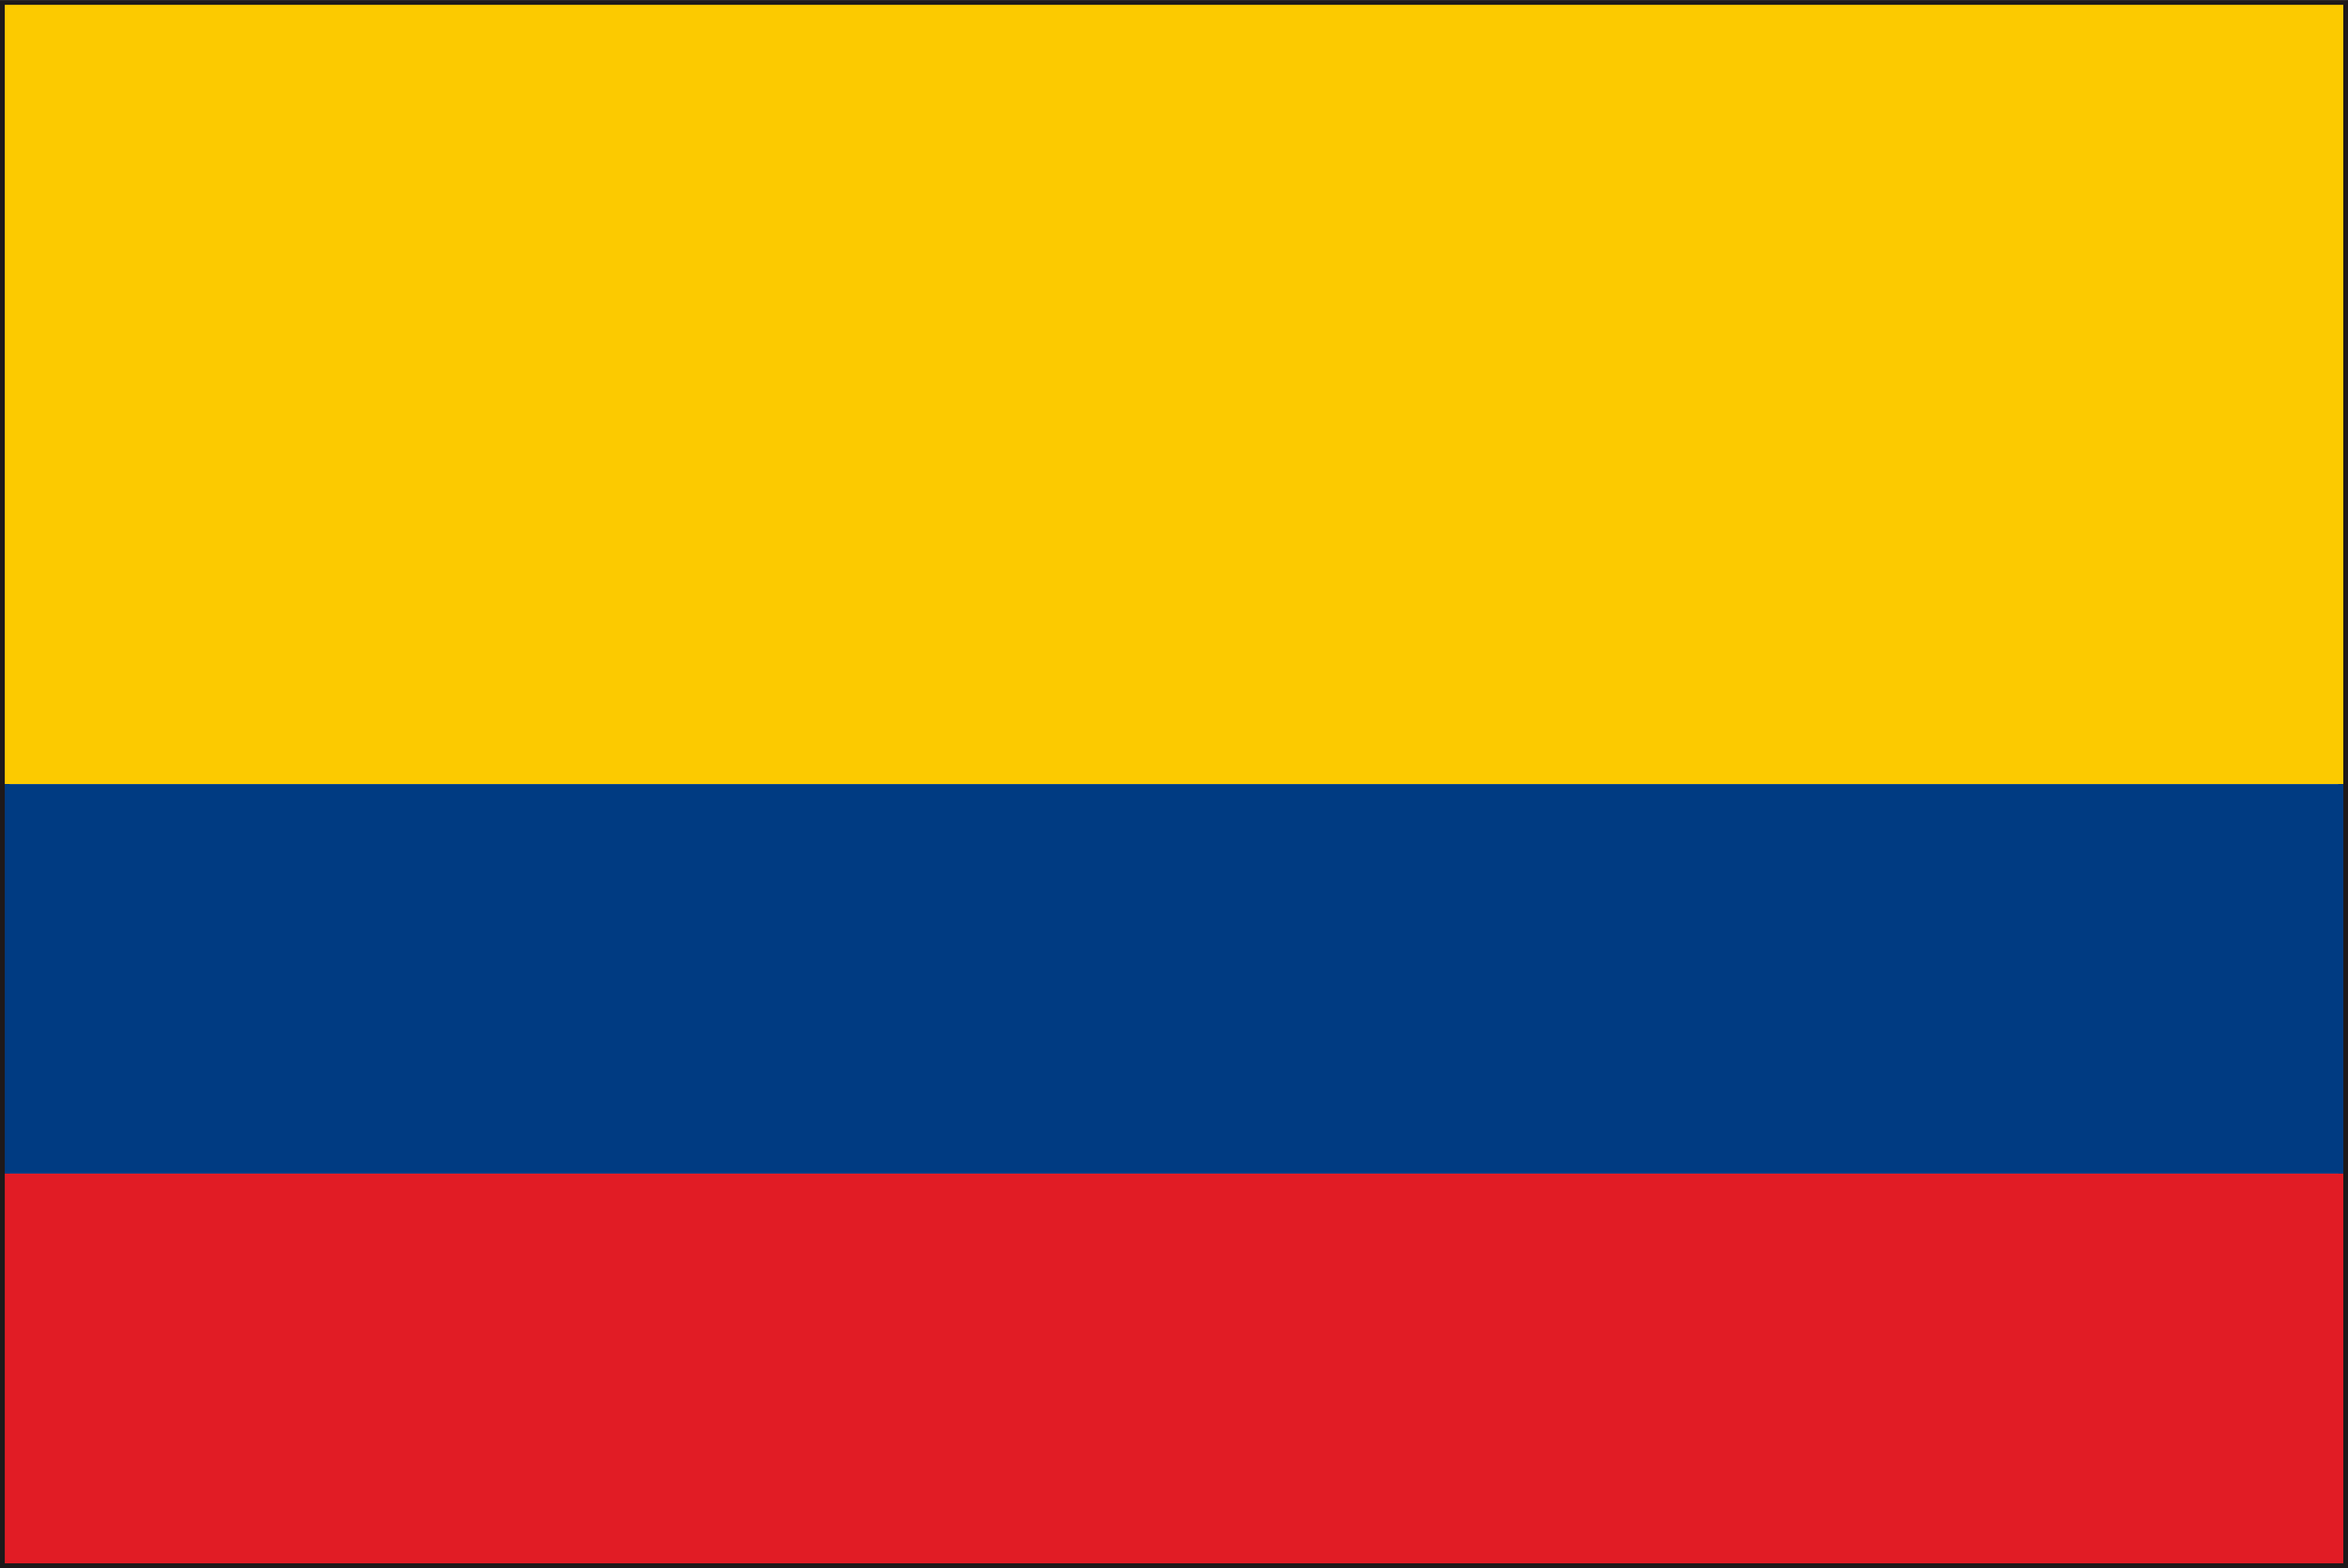
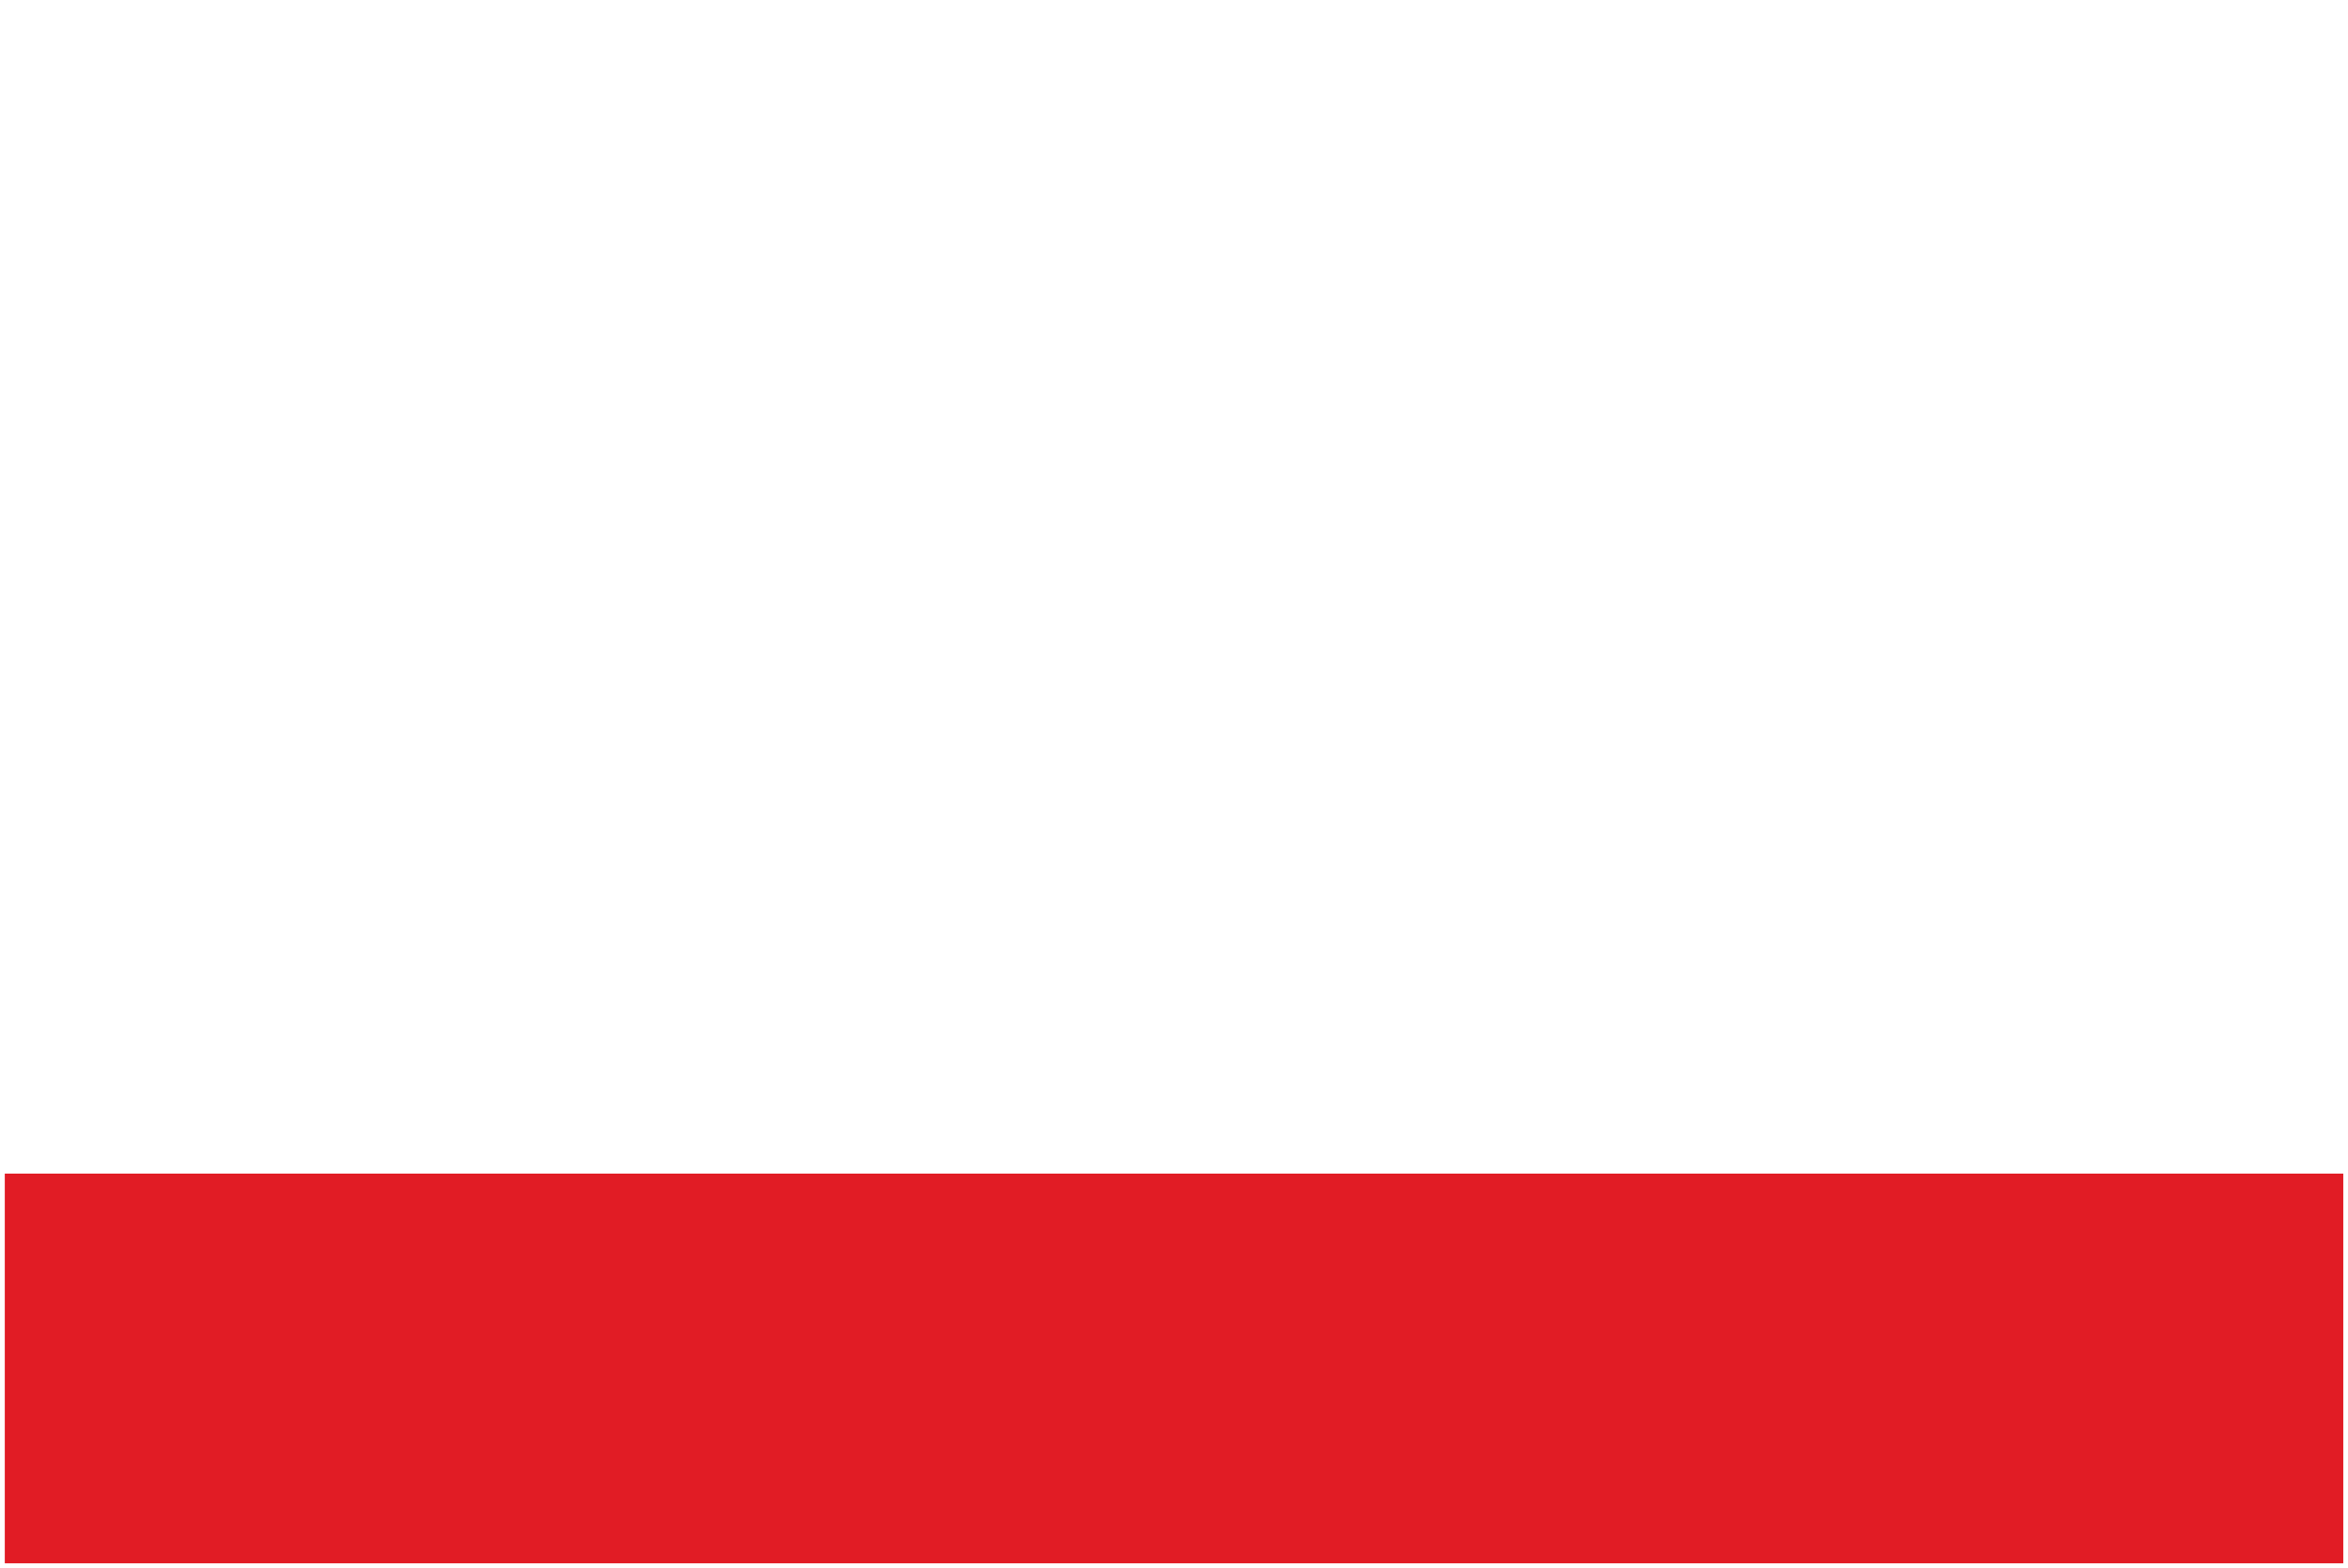
<svg xmlns="http://www.w3.org/2000/svg" width="12.089mm" height="8.076mm" viewBox="0 0 34.27 22.893">
  <g id="レイヤー_2" data-name="レイヤー 2">
    <g id="レイヤー_1-2" data-name="レイヤー 1">
-       <path d="M0,22.893V0H34.27V22.893Zm34.201-.07v0ZM.141,22.752H34.13L34.126.14H.141Z" style="fill:#1e191a" />
-       <rect x="0.07" y="0.07" width="34.131" height="11.377" style="fill:#fcca00" />
-       <rect x="0.07" y="11.447" width="34.131" height="5.687" style="fill:#003b82" />
      <rect x="0.07" y="17.134" width="34.131" height="5.689" style="fill:#e11c25" />
    </g>
  </g>
</svg>